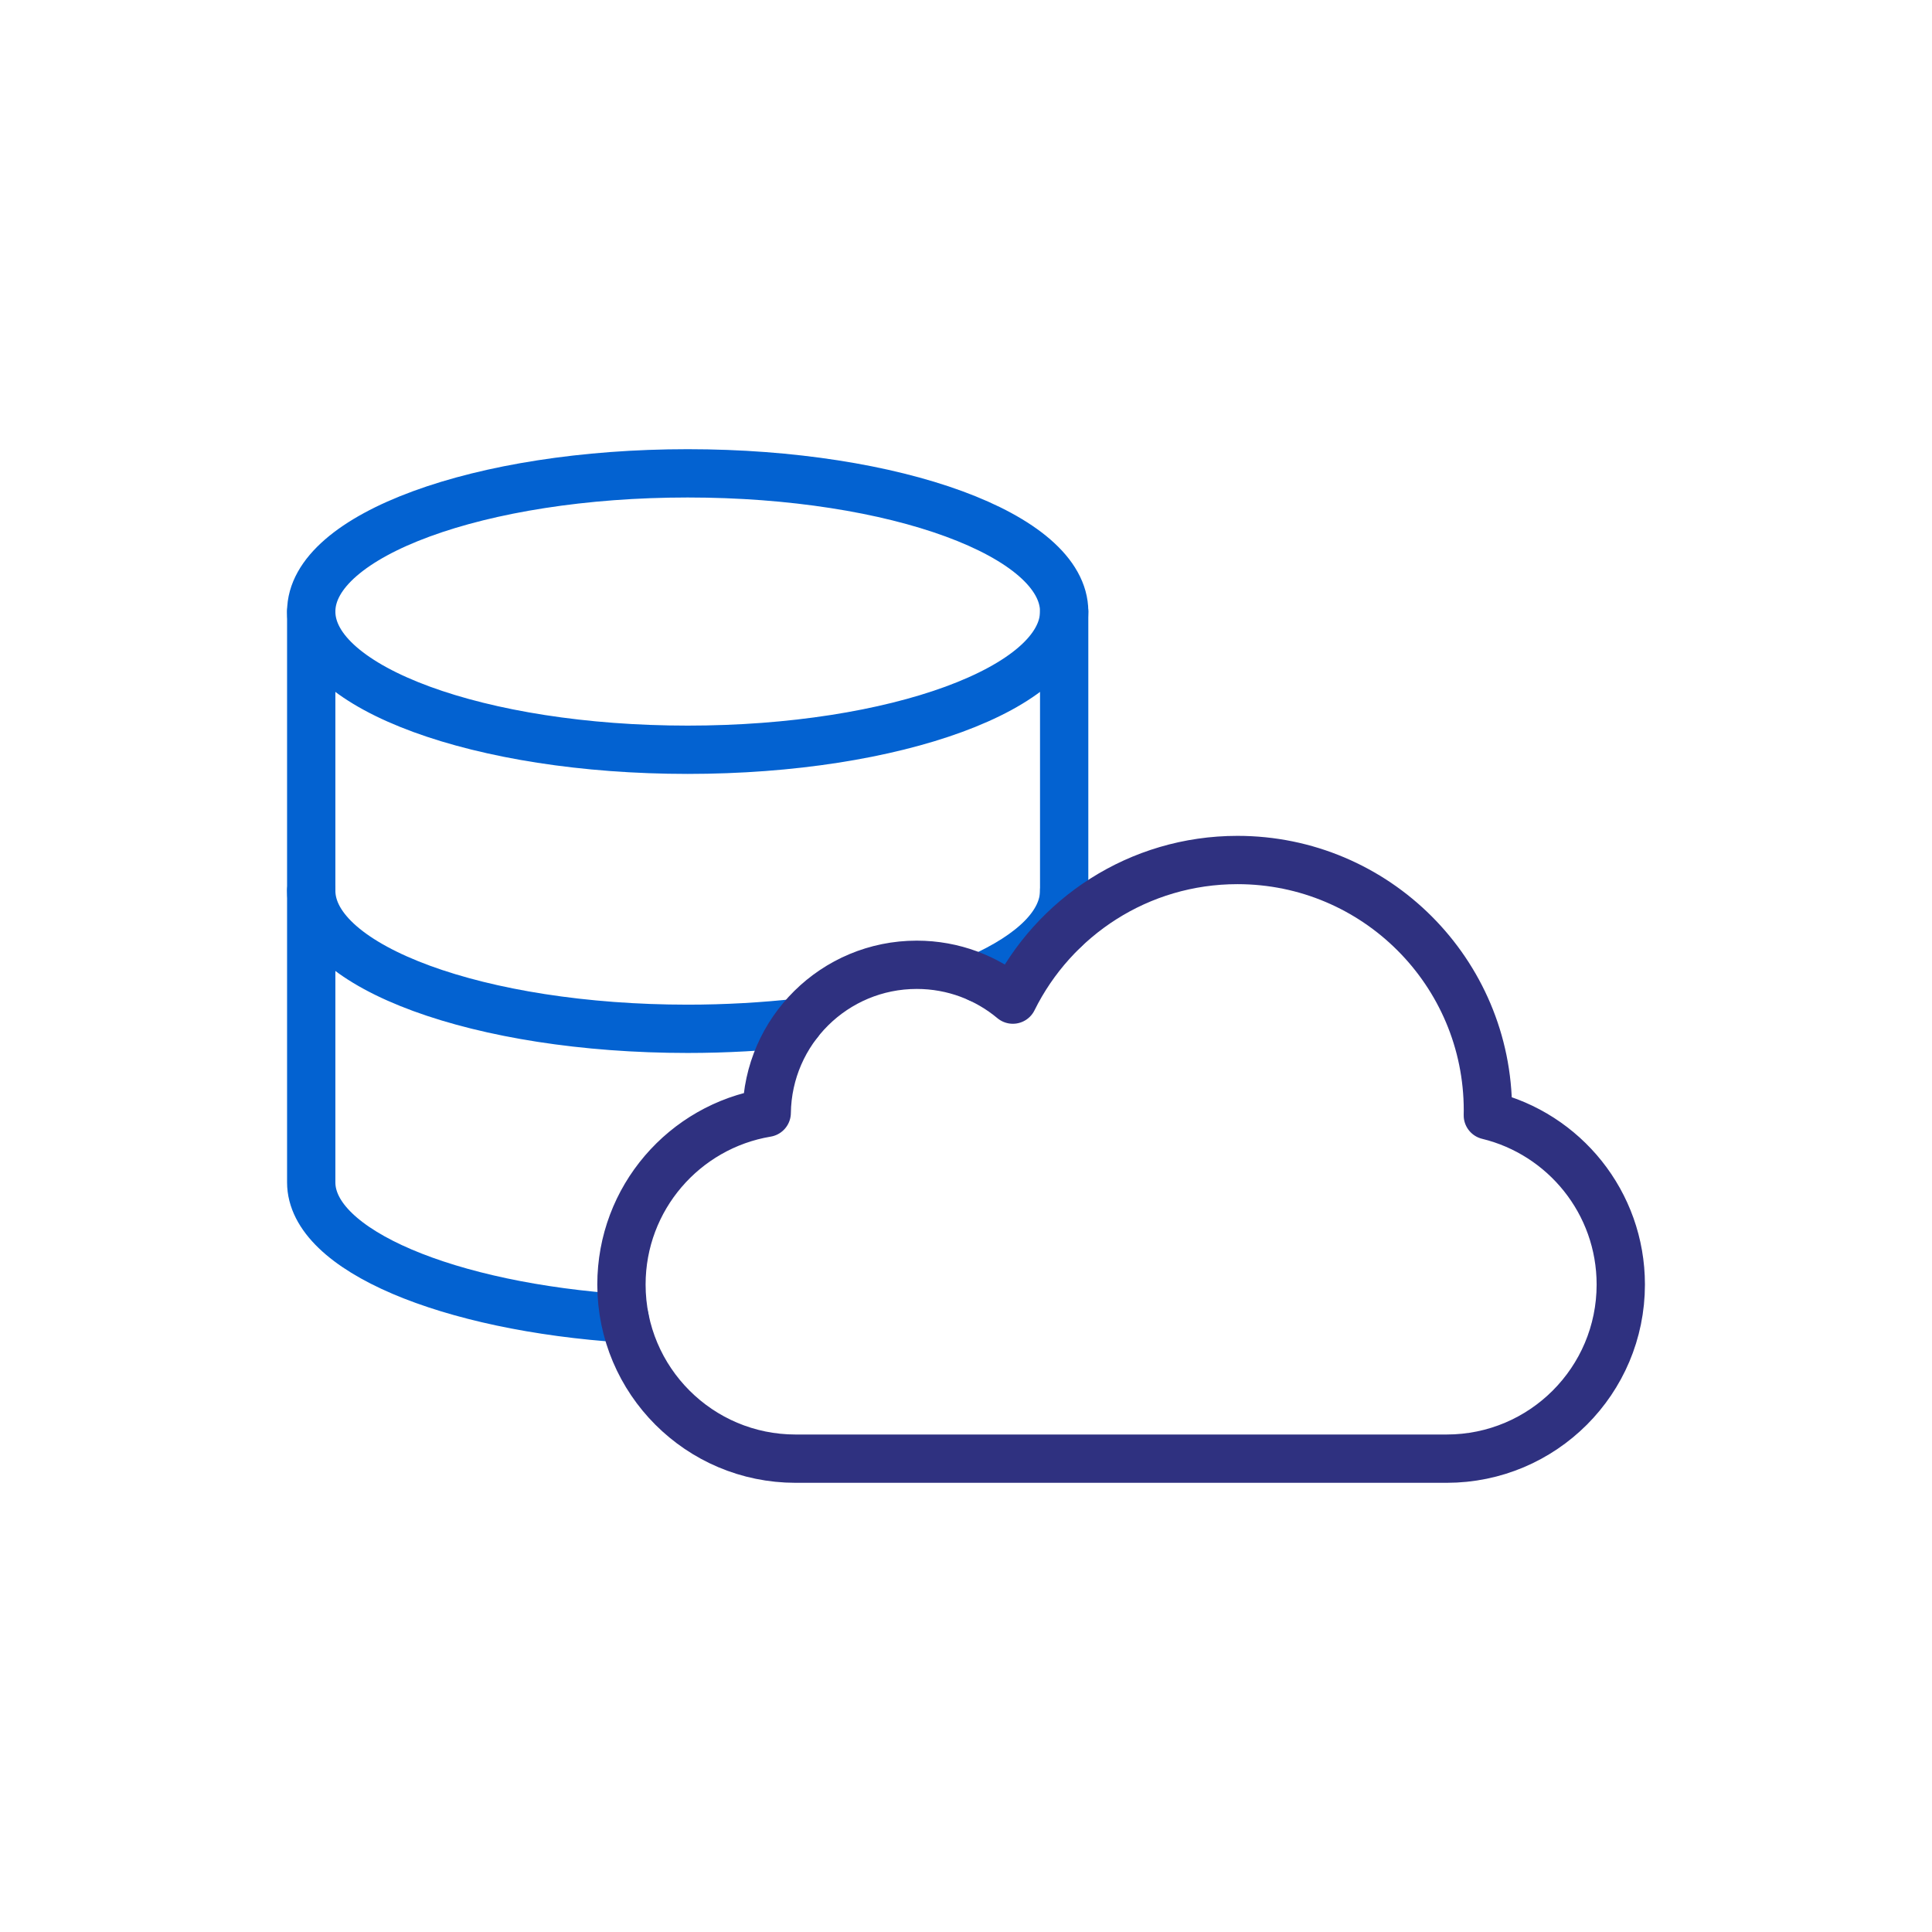
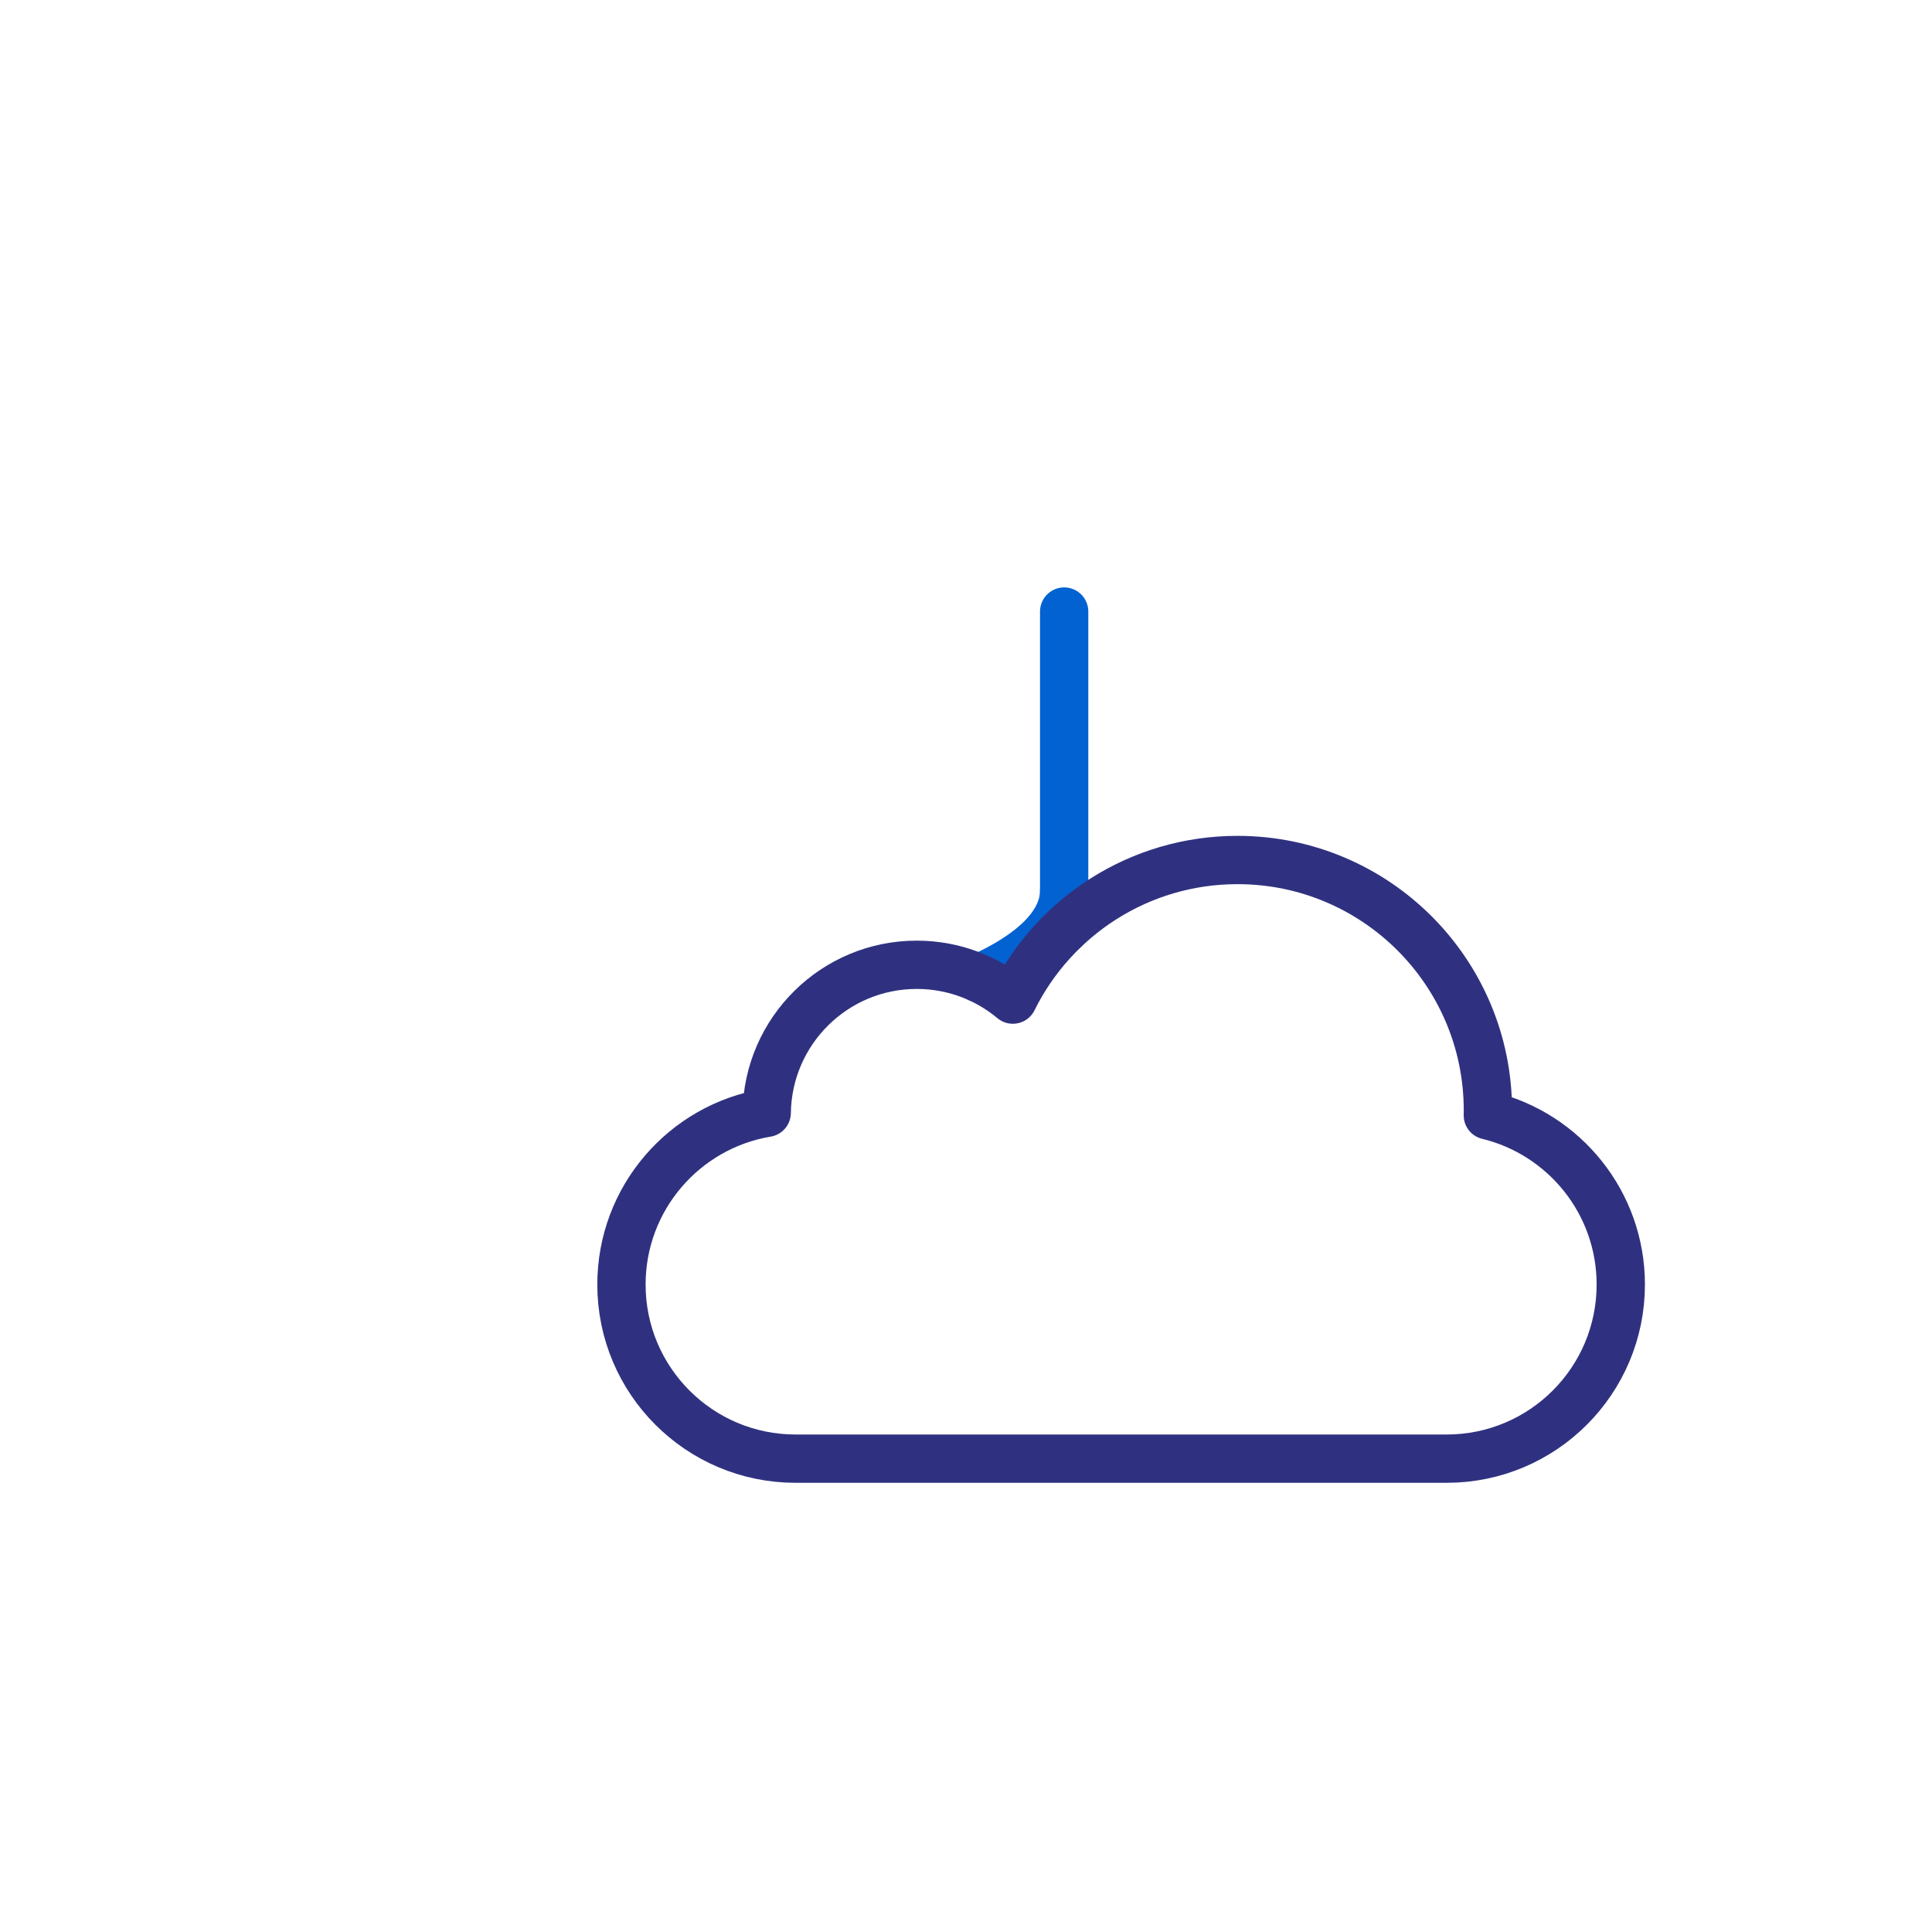
<svg xmlns="http://www.w3.org/2000/svg" width="80" height="80" viewBox="0 0 80 80" fill="none">
  <path d="M44.065 36.878C44.065 38.261 42.759 39.517 40.536 40.507" stroke="#0362D1" stroke-width="2" stroke-miterlimit="10" stroke-linecap="round" stroke-linejoin="round" />
-   <path d="M28.476 31.046C37.086 31.046 44.065 28.483 44.065 25.323C44.065 22.162 37.086 19.6 28.476 19.6C19.867 19.6 12.887 22.162 12.887 25.323C12.887 28.483 19.867 31.046 28.476 31.046Z" stroke="#0362D1" stroke-width="2" stroke-miterlimit="10" stroke-linecap="round" stroke-linejoin="round" />
-   <path d="M33.057 42.35C31.623 42.51 30.052 42.601 28.476 42.601C19.867 42.601 12.887 40.039 12.887 36.878" stroke="#0362D1" stroke-width="2" stroke-miterlimit="10" stroke-linecap="round" stroke-linejoin="round" />
-   <path d="M25.868 54.594C18.573 54.117 12.887 51.774 12.887 48.958V25.323" stroke="#0362D1" stroke-width="2" stroke-miterlimit="10" stroke-linecap="round" stroke-linejoin="round" />
  <path d="M44.065 25.323V38.491" stroke="#0362D1" stroke-width="2" stroke-miterlimit="10" stroke-linecap="round" stroke-linejoin="round" />
  <path d="M61.608 46.184C61.61 46.116 61.611 46.048 61.611 45.98C61.611 40.253 56.968 35.611 51.241 35.611C47.162 35.611 43.633 37.967 41.94 41.392C40.862 40.492 39.475 39.95 37.961 39.95C34.557 39.95 31.794 42.687 31.748 46.079C28.335 46.649 25.733 49.615 25.733 53.19C25.733 57.172 28.961 60.4 32.943 60.4H59.903C63.885 60.4 67.113 57.172 67.113 53.19C67.113 49.796 64.767 46.95 61.608 46.184Z" stroke="#2F3180" stroke-width="2" stroke-miterlimit="10" stroke-linecap="round" stroke-linejoin="round" />
</svg>